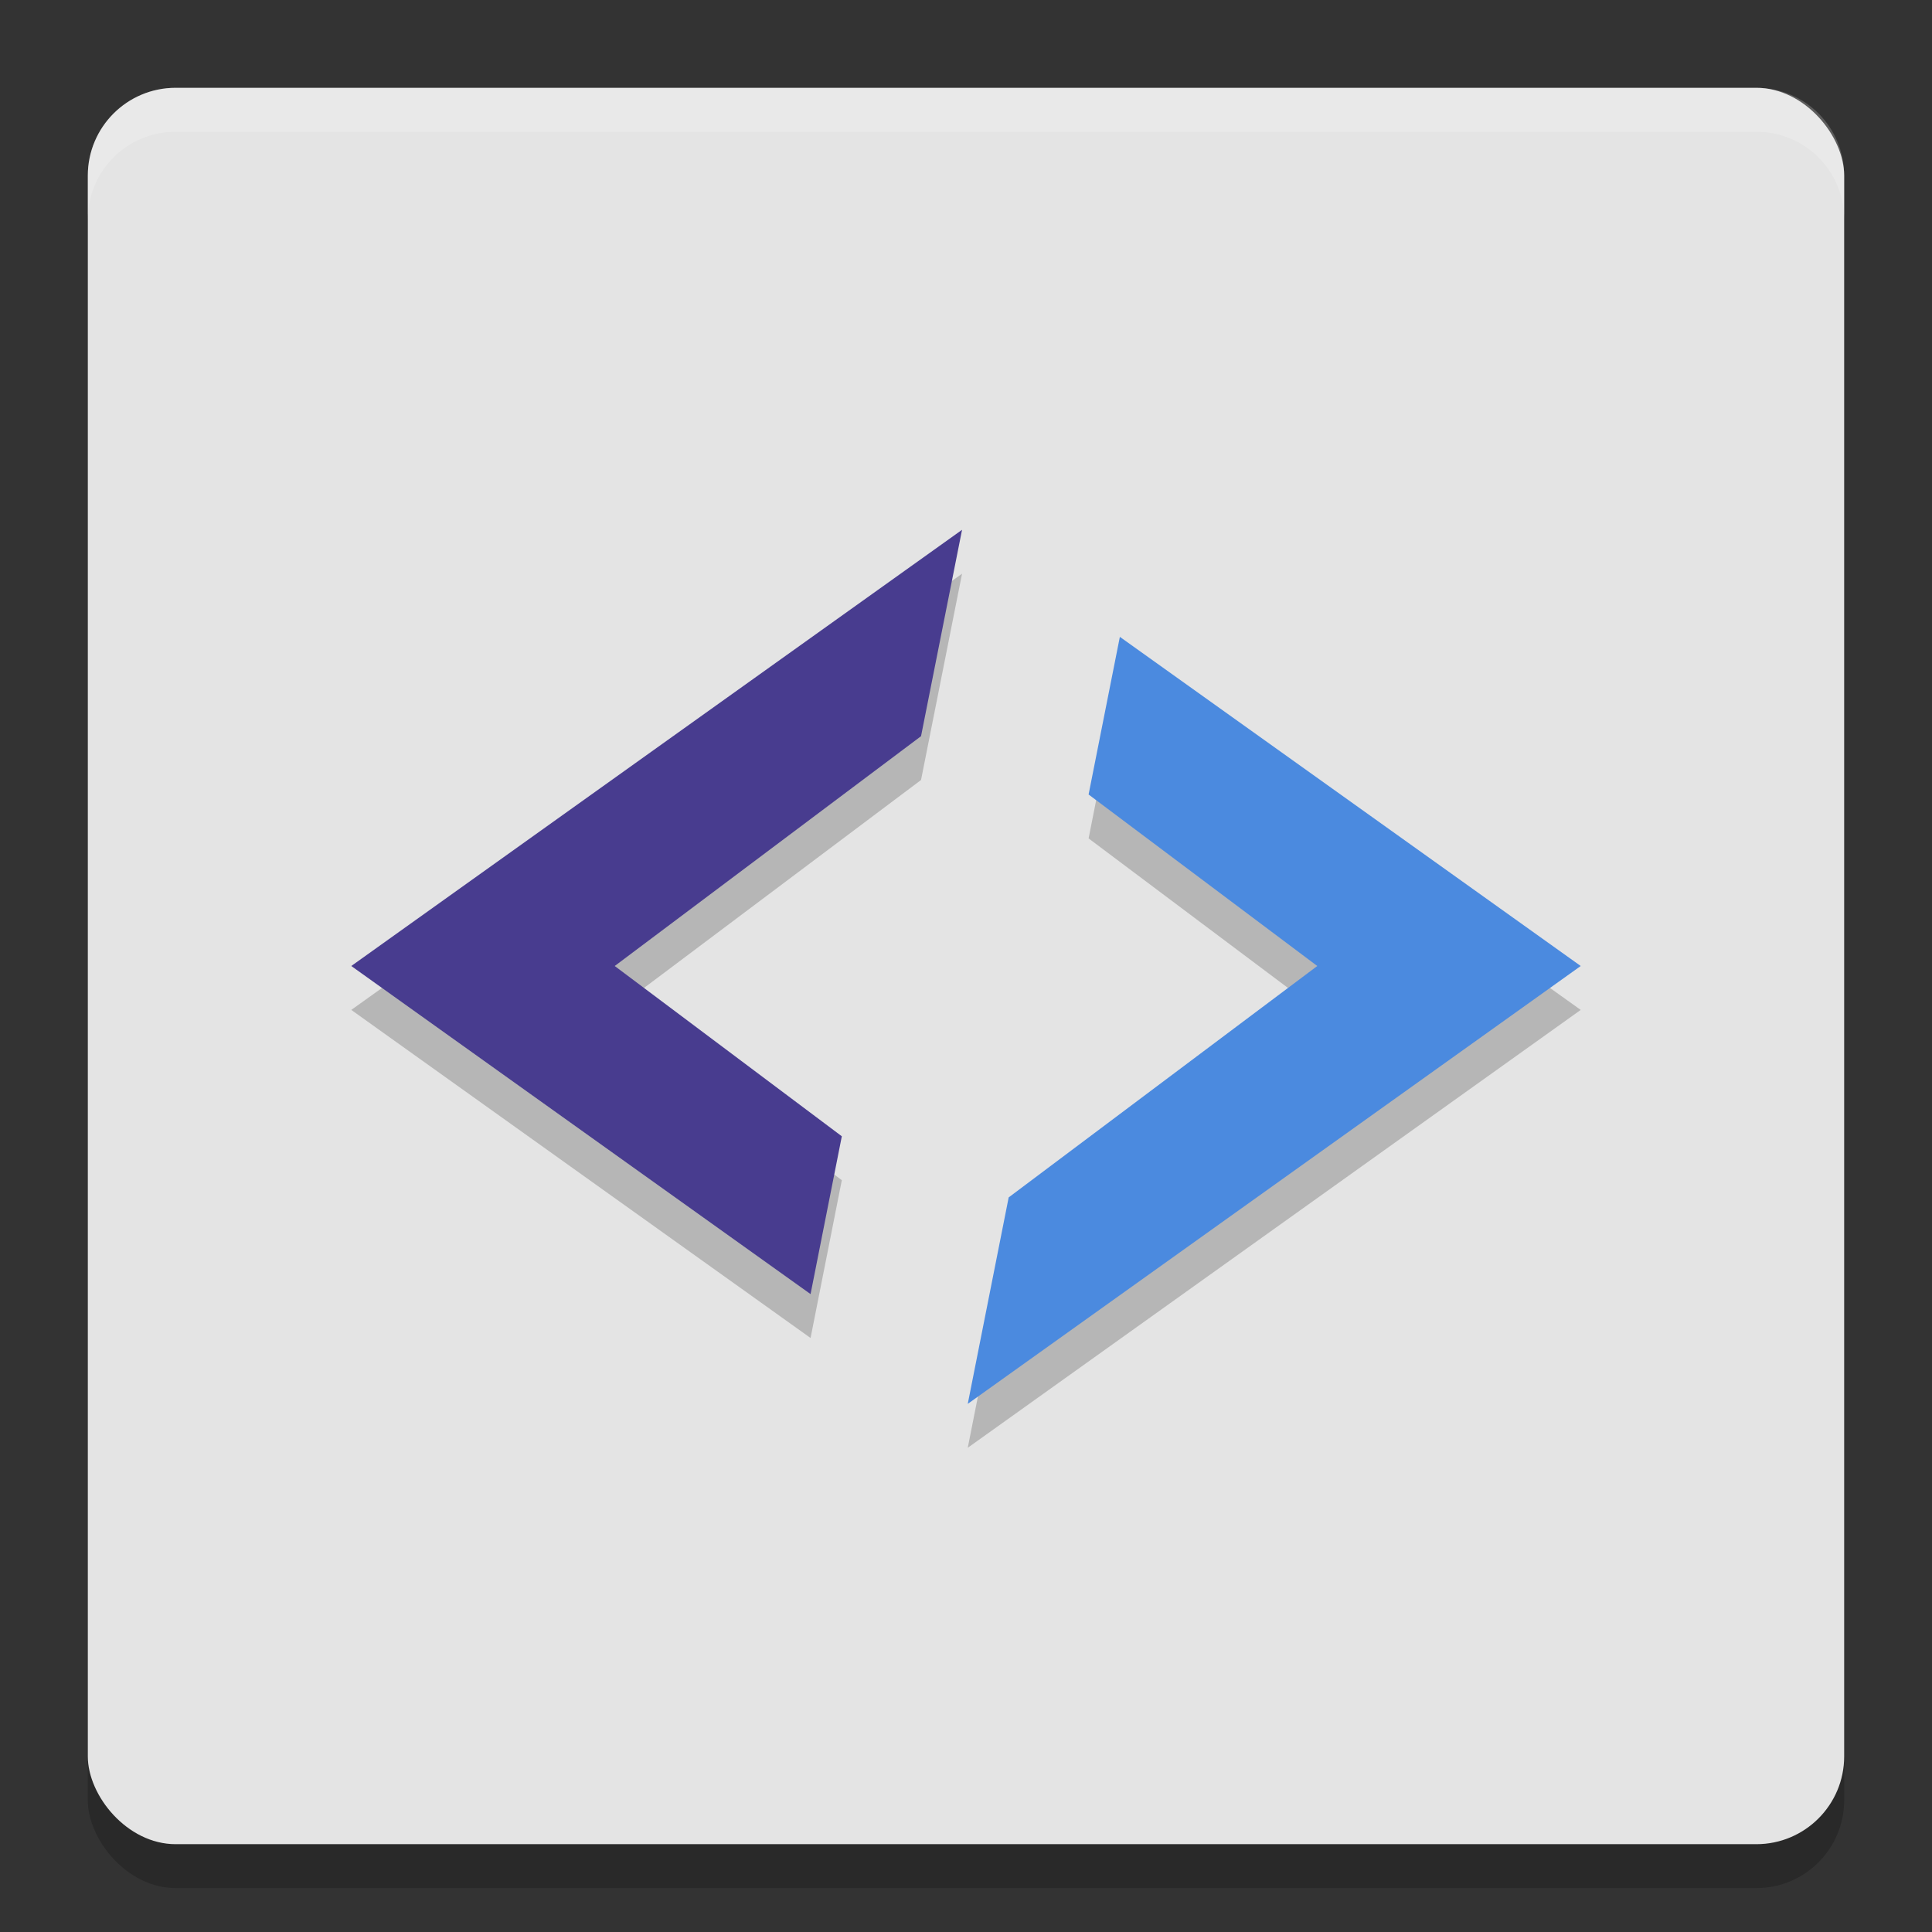
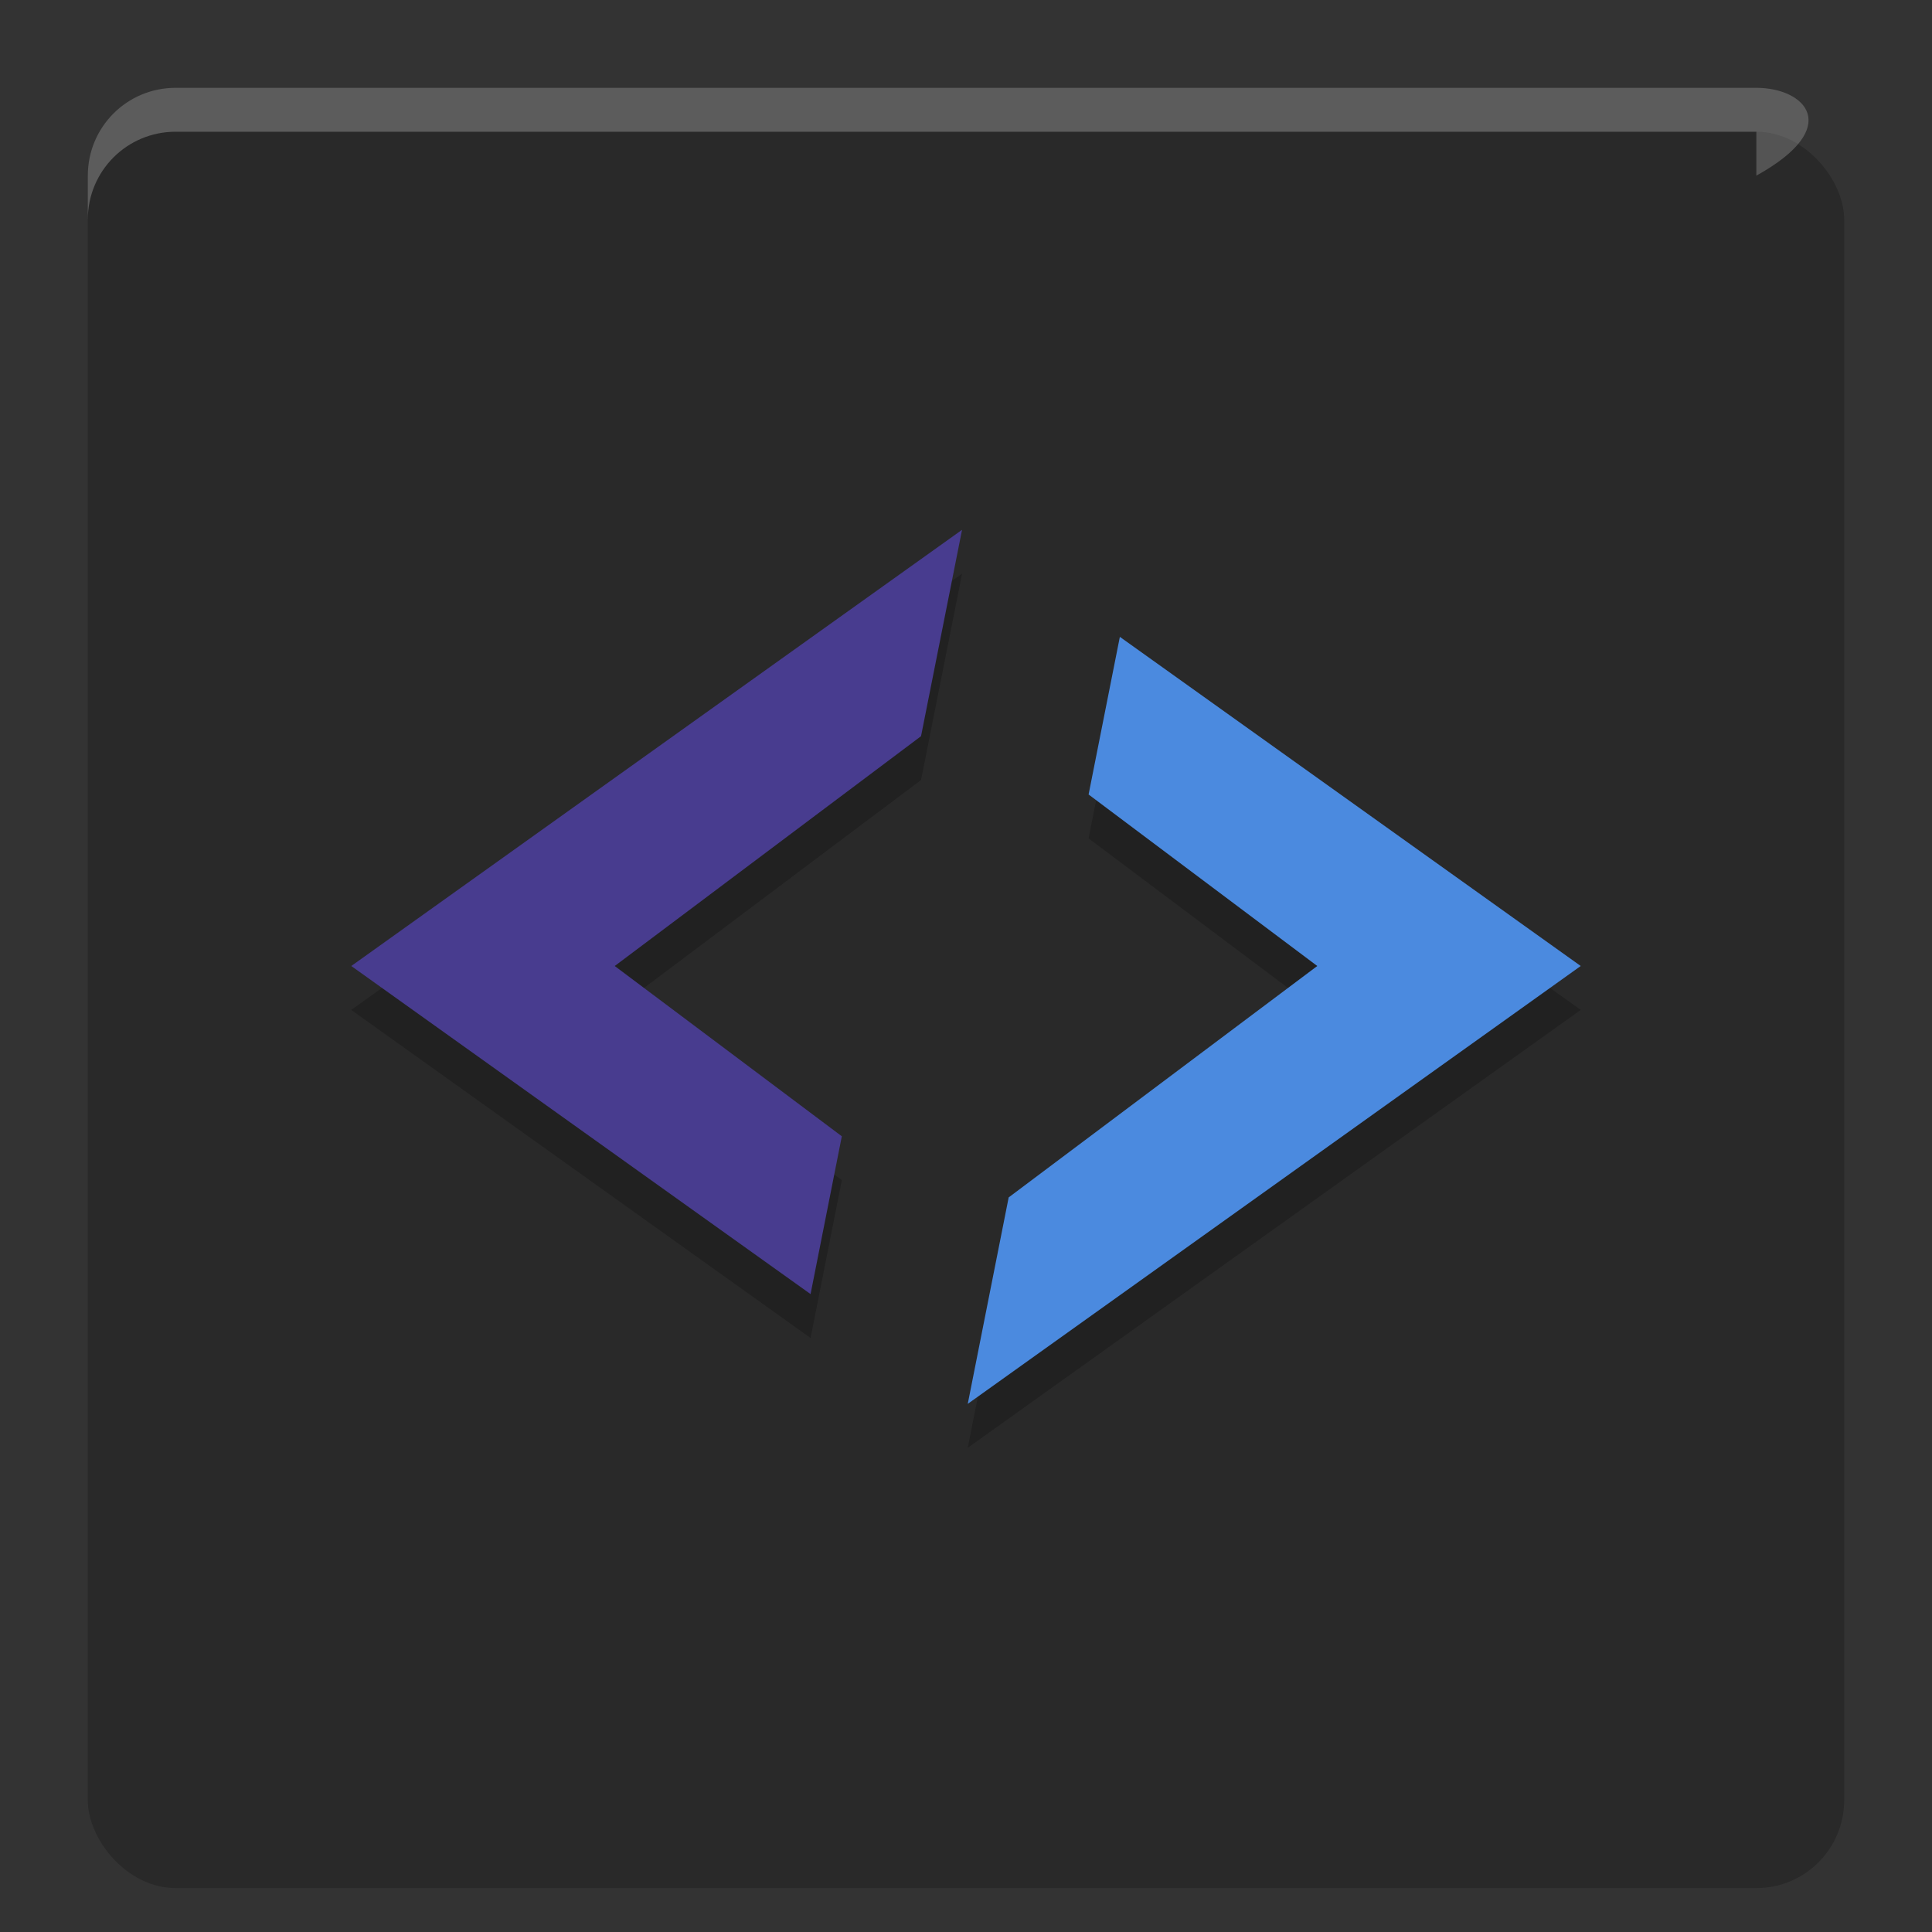
<svg xmlns="http://www.w3.org/2000/svg" width="22" height="22" version="1">
  <rect width="100%" height="100%" fill="#333333" stroke="none" />
  <g transform="translate(-1,-1)">
    <rect style="opacity:0.2" width="20" height="20" x="2" y="2.5" rx="1" ry="1" />
-     <rect style="fill:#e4e4e4" width="20" height="20" x="2" y="2" rx="1" ry="1" />
    <path style="opacity:0.2" d="M 11.955,7.533 5,12.5 10.23,16.236 10.586,14.439 8,12.5 11.488,9.882 Z" />
-     <path style="opacity:0.2;fill:#ffffff" d="M 3,2 C 2.446,2 2,2.446 2,3 v 0.5 c 0,-0.554 0.446,-1 1,-1 h 18 c 0.554,0 1,0.446 1,1 V 3 C 22,2.446 21.554,2 21,2 Z" />
+     <path style="opacity:0.2;fill:#ffffff" d="M 3,2 C 2.446,2 2,2.446 2,3 v 0.5 c 0,-0.554 0.446,-1 1,-1 h 18 V 3 C 22,2.446 21.554,2 21,2 Z" />
    <path style="fill:#483c8f" d="M 11.955,7.033 5,12 10.23,15.736 10.586,13.939 8,12 11.488,9.383 Z" />
    <path style="opacity:0.2" d="M 13.752,8.752 13.396,10.547 16,12.5 12.486,15.134 12.02,17.486 19,12.5 Z" />
    <path style="fill:#4b8adf" d="M 13.752,8.252 13.396,10.047 16,12 12.486,14.635 12.02,16.986 19,12 Z" />
  </g>
</svg>